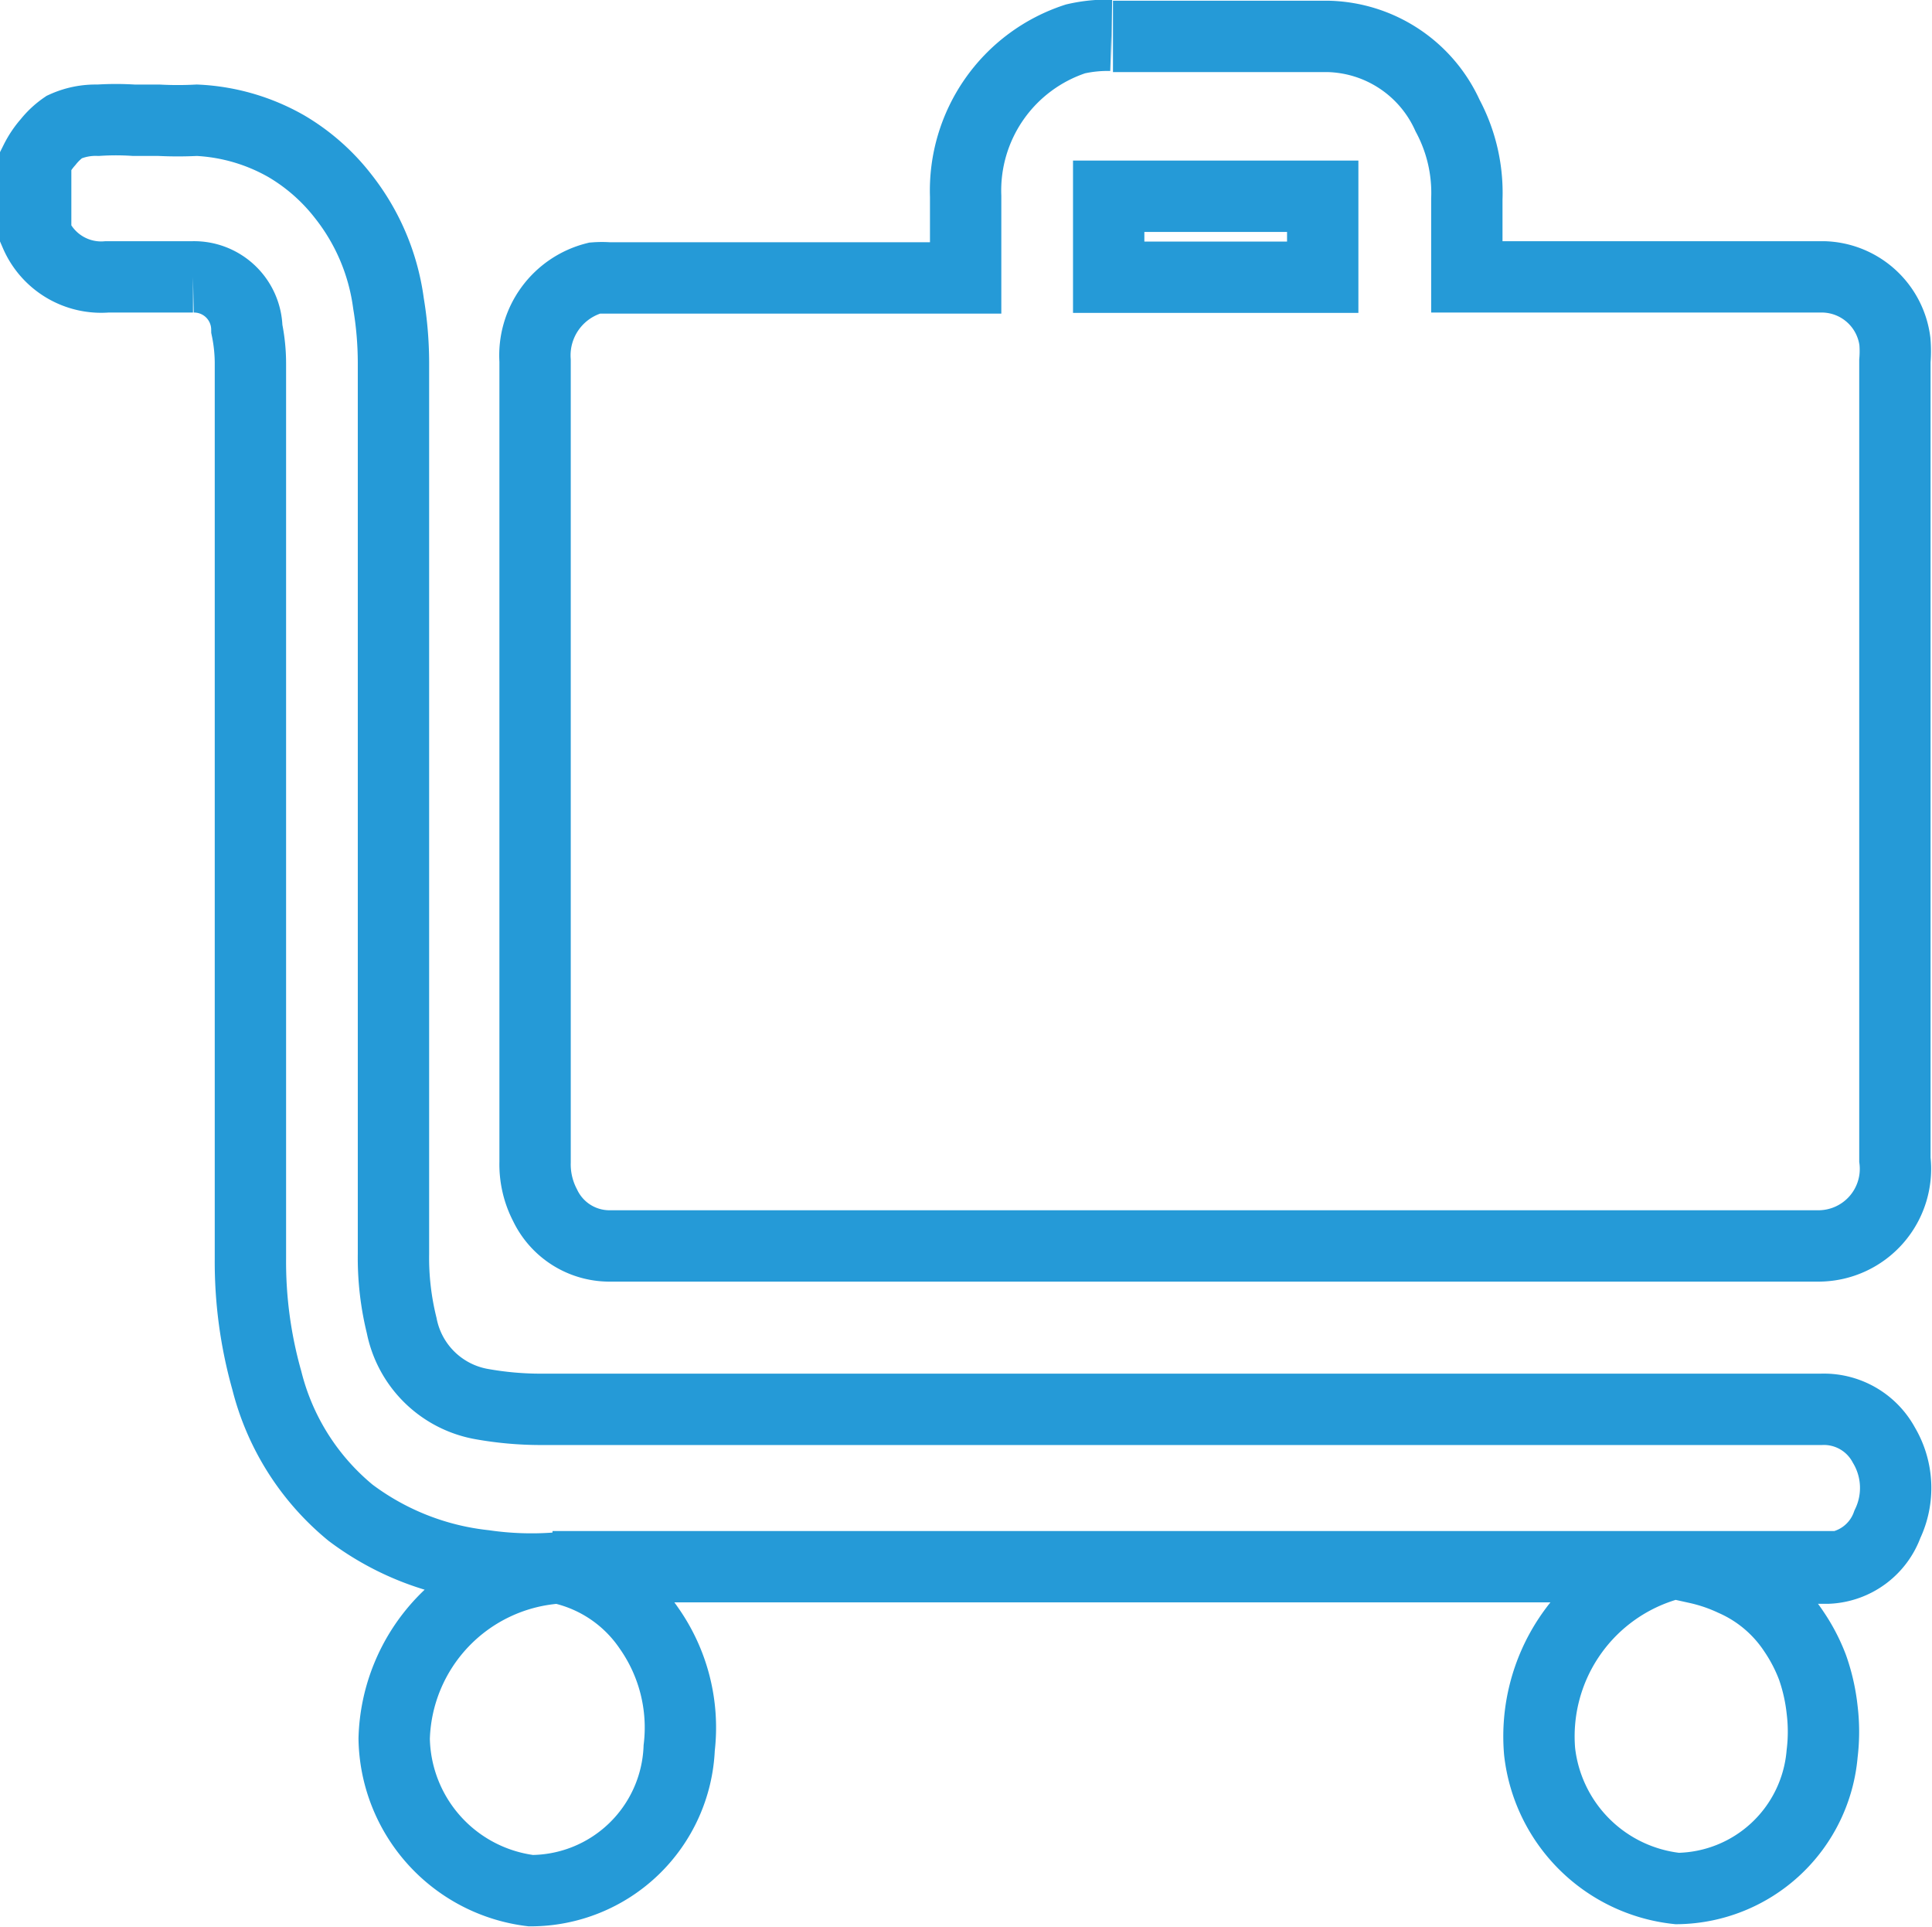
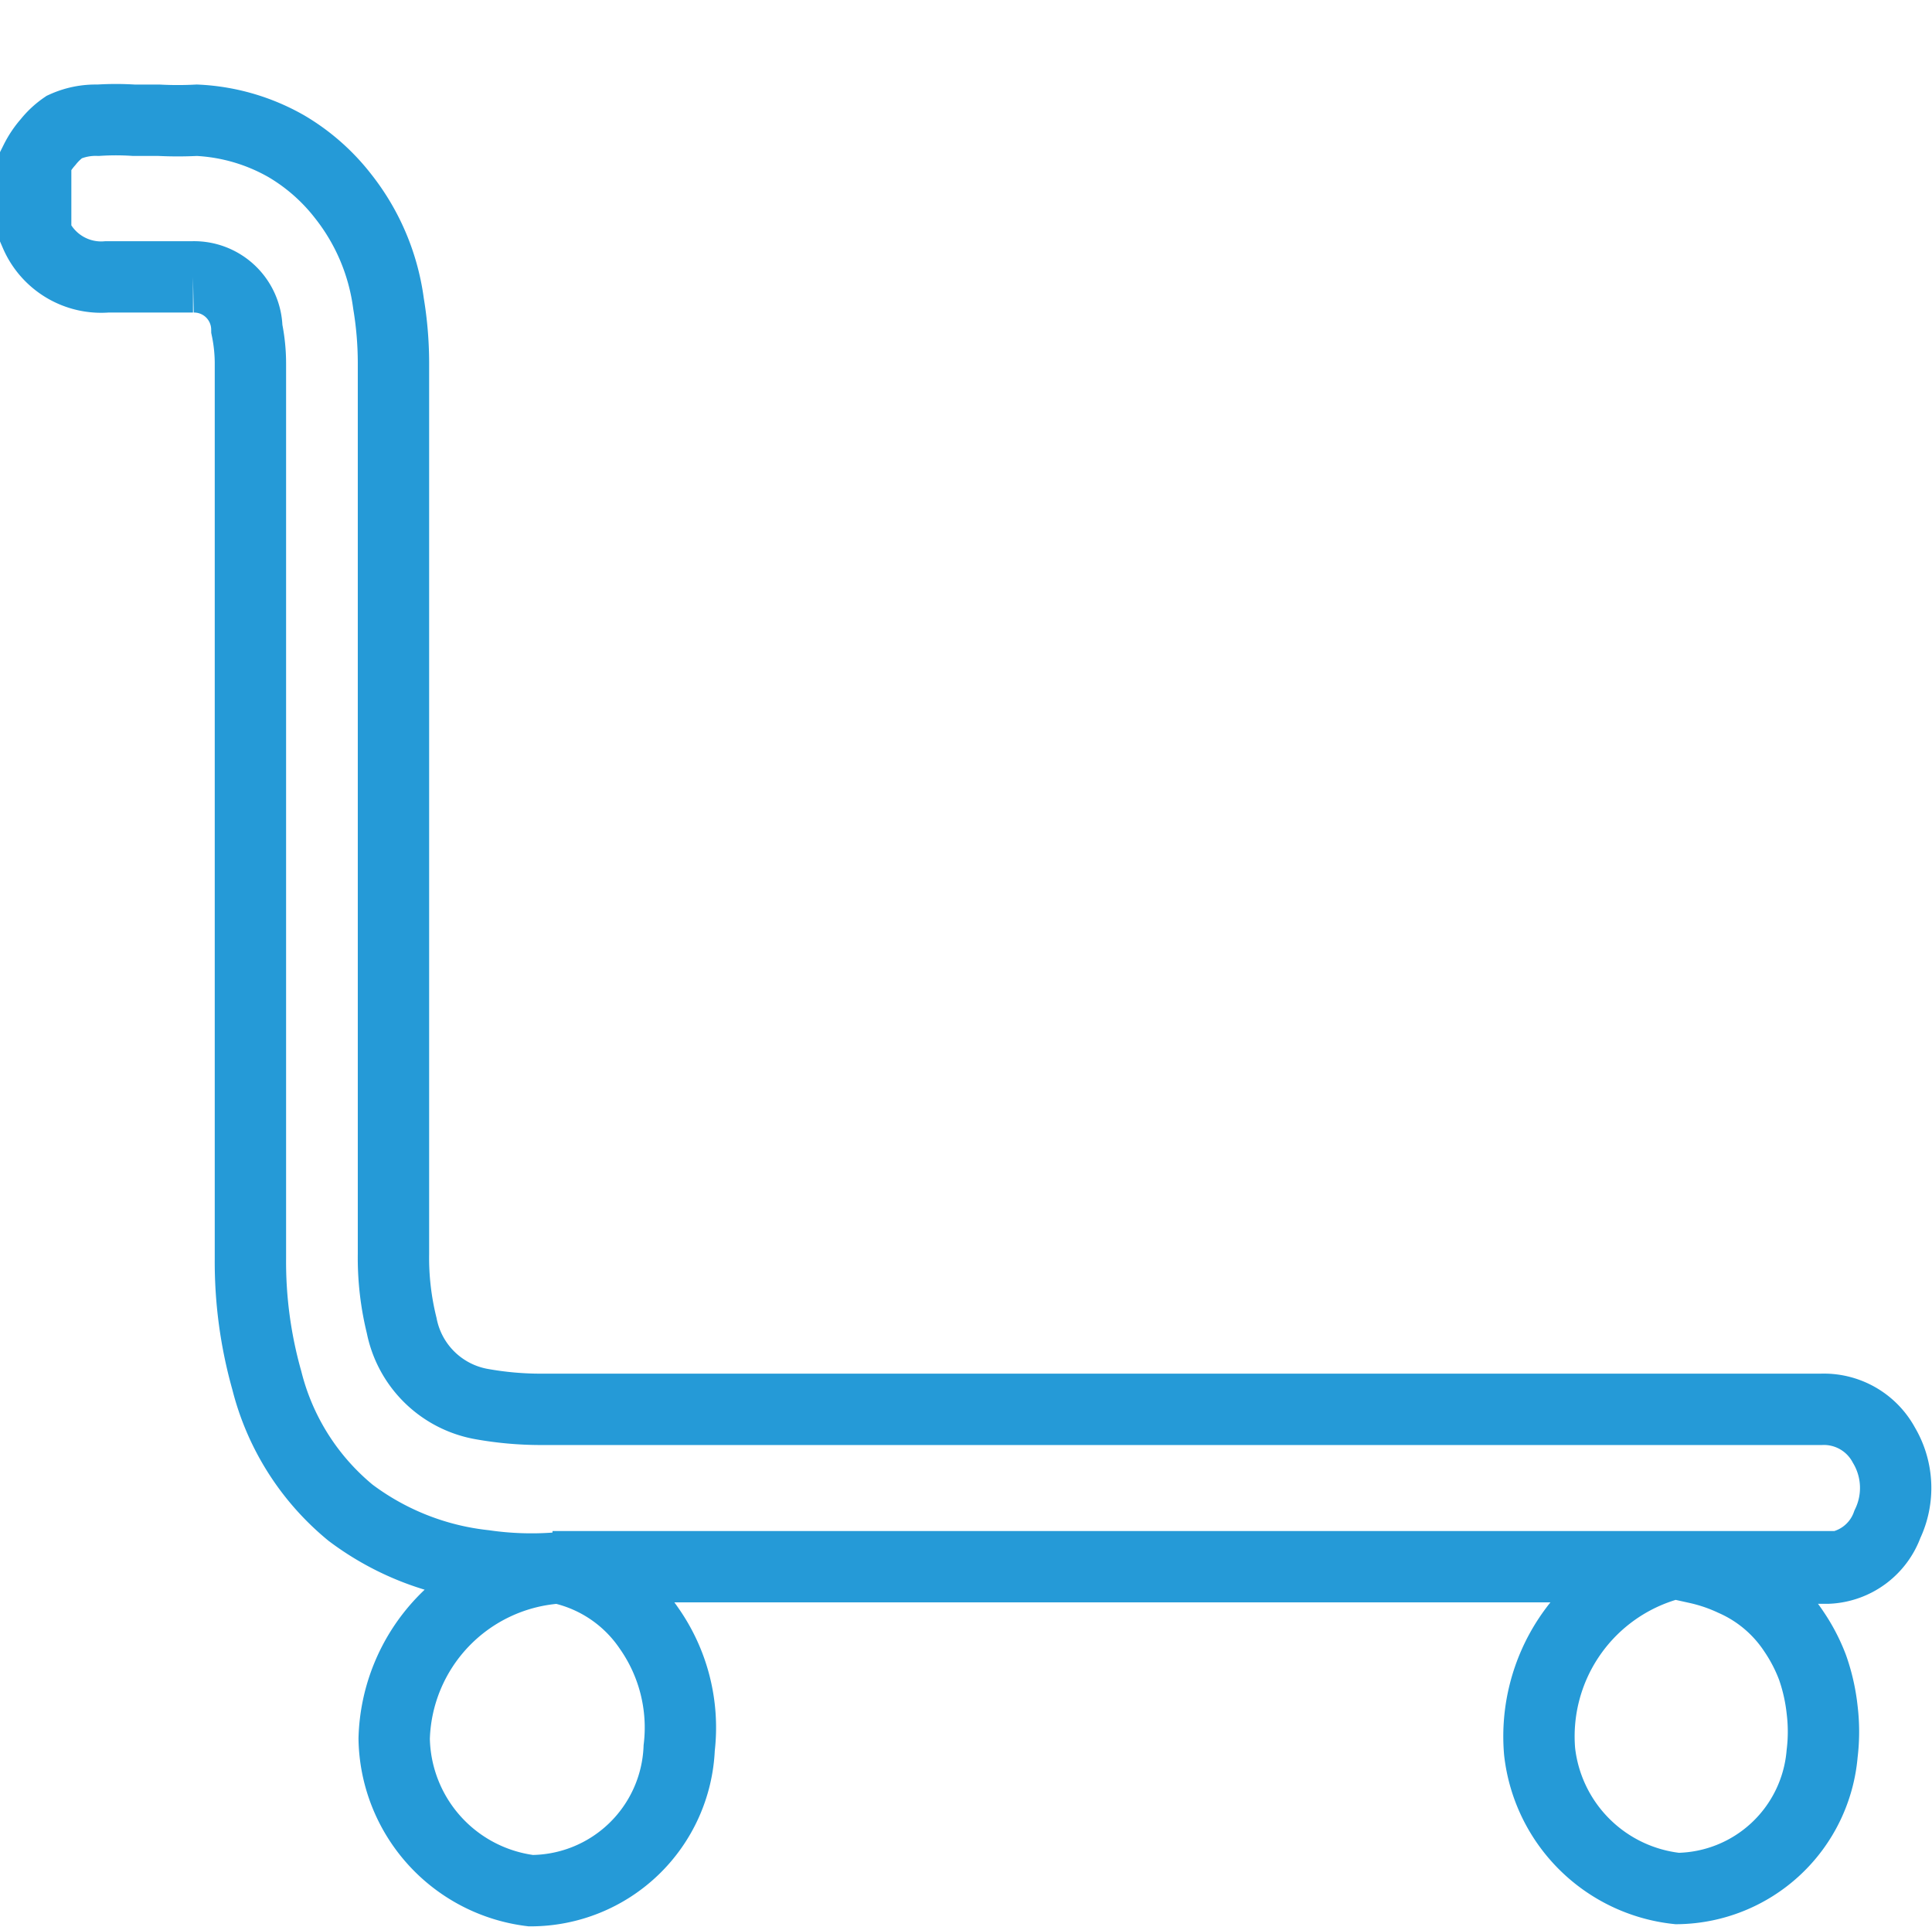
<svg xmlns="http://www.w3.org/2000/svg" id="bagage" width="54.16" height="54" viewBox="0 0 54.16 54">
  <path d="M2.22,4.06a2.09,2.09,0,0,0-.45.42A2.41,2.41,0,0,0,1.42,5V7l0,.06a2,2,0,0,0,2,1.2c.8,0,1.6,0,2.41,0A1.48,1.48,0,0,1,7.34,9.72a4.81,4.81,0,0,1,.1,1q0,12.52,0,25.05a12.22,12.22,0,0,0,.46,3.42,7,7,0,0,0,2.35,3.71A7.61,7.61,0,0,0,14,44.38a9.22,9.22,0,0,0,2,.07,4.93,4.93,0,0,0-4.53,4.78,4.37,4.37,0,0,0,3.83,4.26,4.17,4.17,0,0,0,4.16-4,4.84,4.84,0,0,0-.85-3.36,4.06,4.06,0,0,0-2.7-1.72l31.11,0a5,5,0,0,0-3.44,5.18,4.35,4.35,0,0,0,3.86,3.84,4.13,4.13,0,0,0,4.06-3.78,5.07,5.07,0,0,0,0-1.23,5.27,5.27,0,0,0-.27-1.19,4.82,4.82,0,0,0-.52-1A3.94,3.94,0,0,0,49,44.79a4.8,4.8,0,0,0-1-.34h1.66c.66,0,1.34,0,2,0a1.86,1.86,0,0,0,1.67-1.23A2.35,2.35,0,0,0,53.23,41a1.91,1.91,0,0,0-1.76-1H15.58a9.43,9.43,0,0,1-1.67-.15,2.78,2.78,0,0,1-2.23-2.2,7.9,7.9,0,0,1-.23-2q0-12.53,0-25a10.21,10.21,0,0,0-.14-1.65,6.14,6.14,0,0,0-1.27-3,5.63,5.63,0,0,0-1.59-1.4,5.57,5.57,0,0,0-2.51-.73,10.43,10.43,0,0,1-1.07,0l-.7,0a7.68,7.68,0,0,0-1,0A2.12,2.12,0,0,0,2.22,4.06Z" transform="translate(-0.42 -0.5)" style="fill:none;stroke:#259ad7;stroke-miterlimit:10;stroke-width:2px" />
-   <path d="M31.5,6h6V8.27h-6Zm.07-4.51a4,4,0,0,0-1,.1A4.47,4.47,0,0,0,27.49,6V8.08c0,.06,0,.12,0,.21h-10a2.55,2.55,0,0,0-.39,0,2.24,2.24,0,0,0-1.68,2.32V33.07a2.48,2.48,0,0,0,.28,1.21,2,2,0,0,0,1.84,1.14H51.42A2.16,2.16,0,0,0,53.54,33q0-11.19,0-22.38a3.39,3.39,0,0,0,0-.55,2.07,2.07,0,0,0-2-1.81h-10V6.08A4.58,4.58,0,0,0,41,3.74a3.77,3.77,0,0,0-3.36-2.22l-2.8,0-3.22,0" transform="translate(-0.42 -0.5)" style="fill:none;stroke:#259ad7;stroke-miterlimit:10;stroke-width:2px" />
-   <path d="M15.86,45.39" transform="translate(-0.42 -0.5)" style="fill:none;stroke:#259ad7;stroke-miterlimit:10;stroke-width:2px" />
</svg>